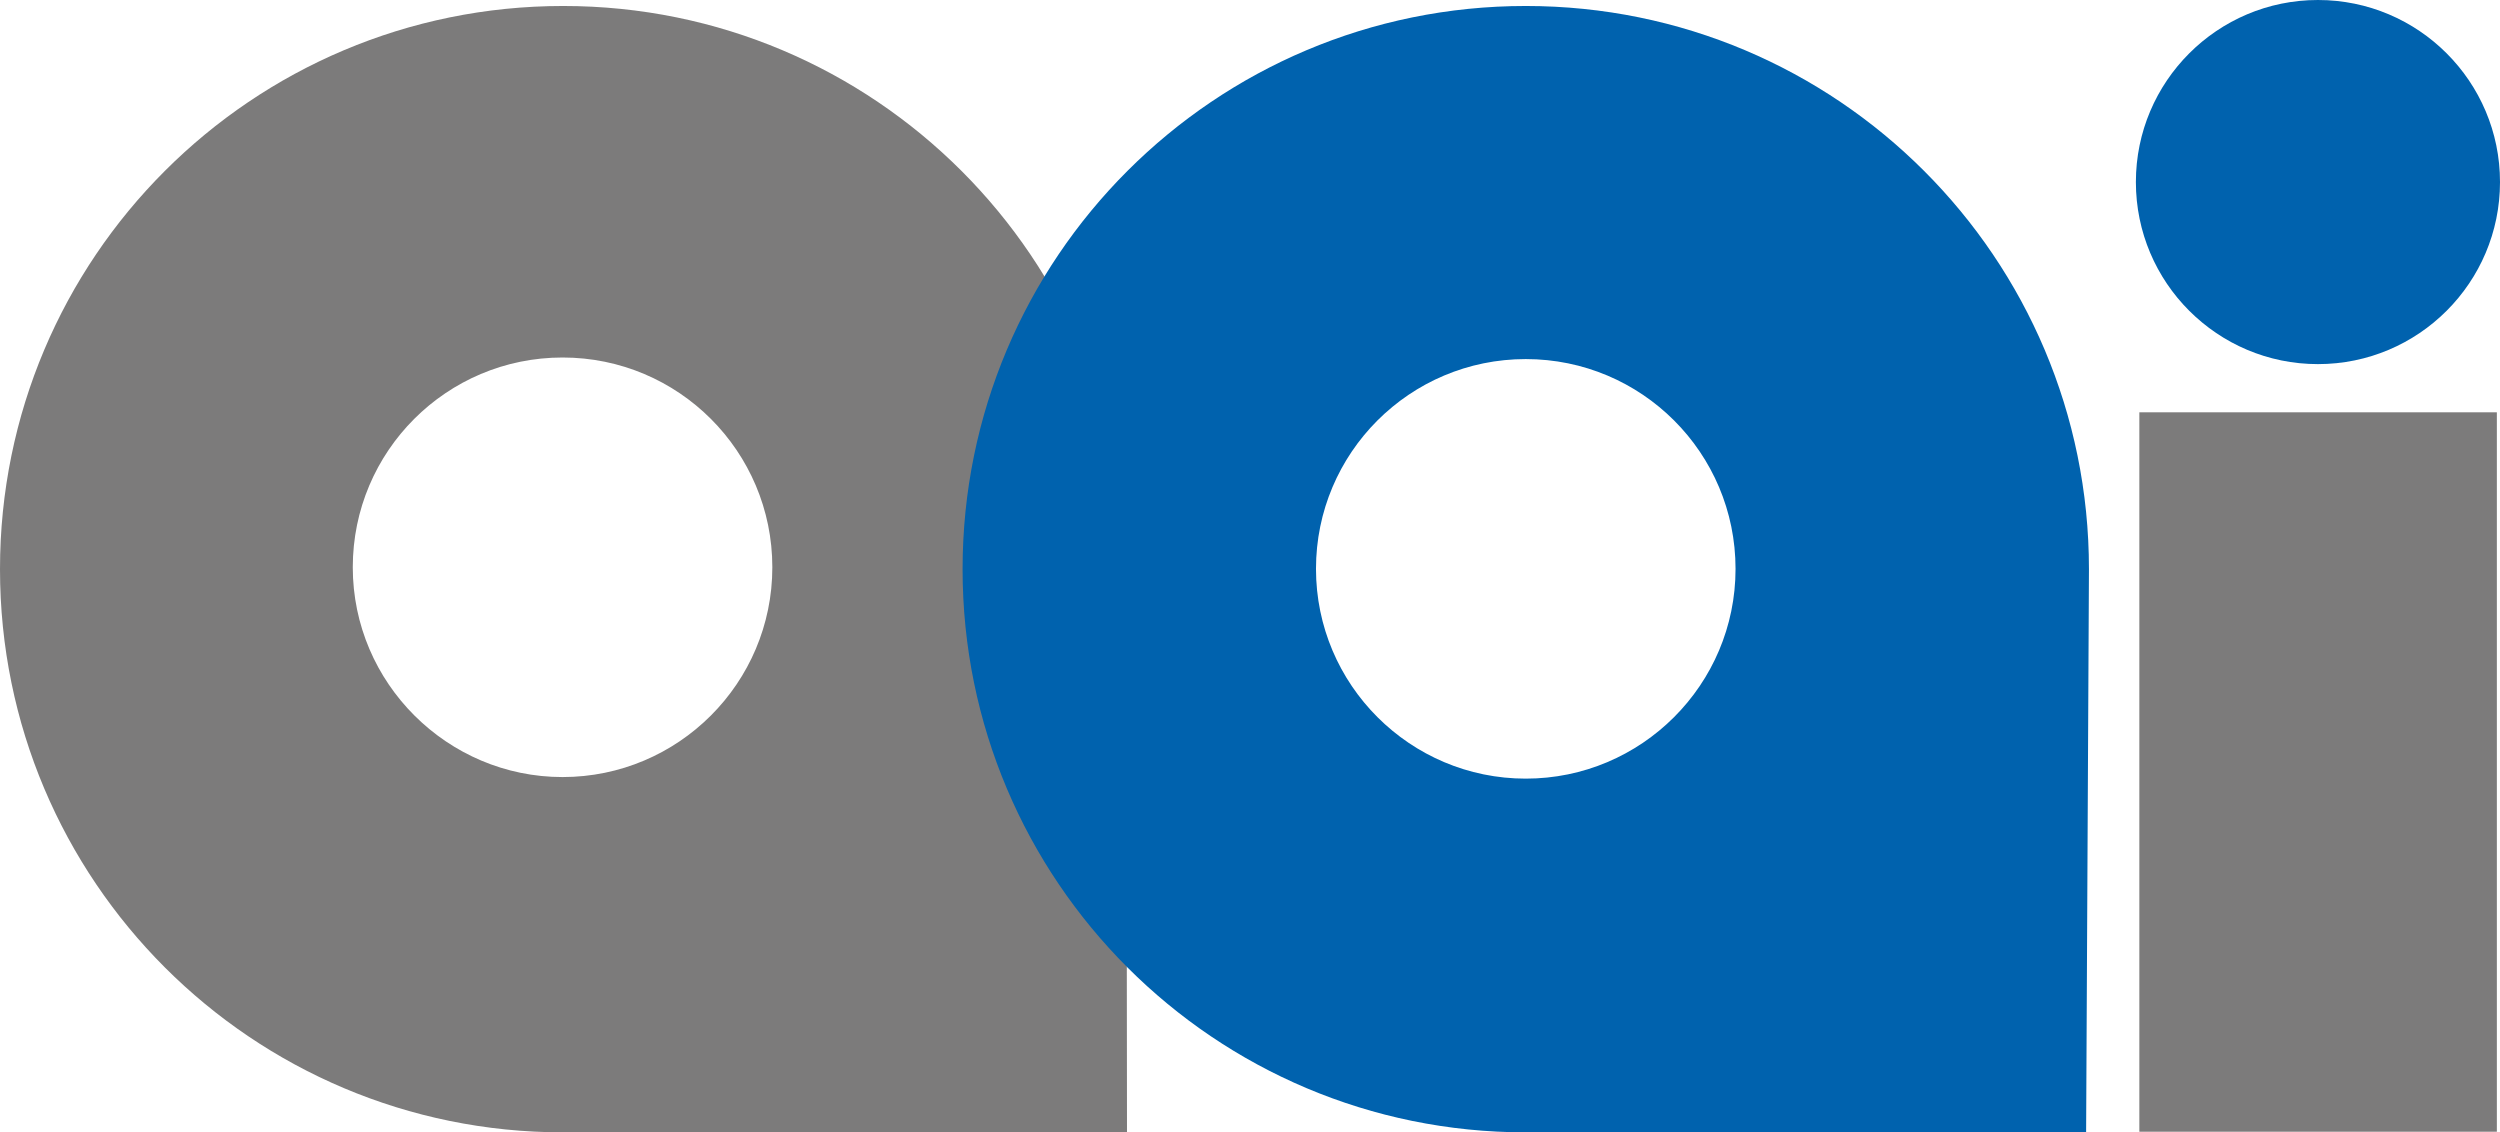
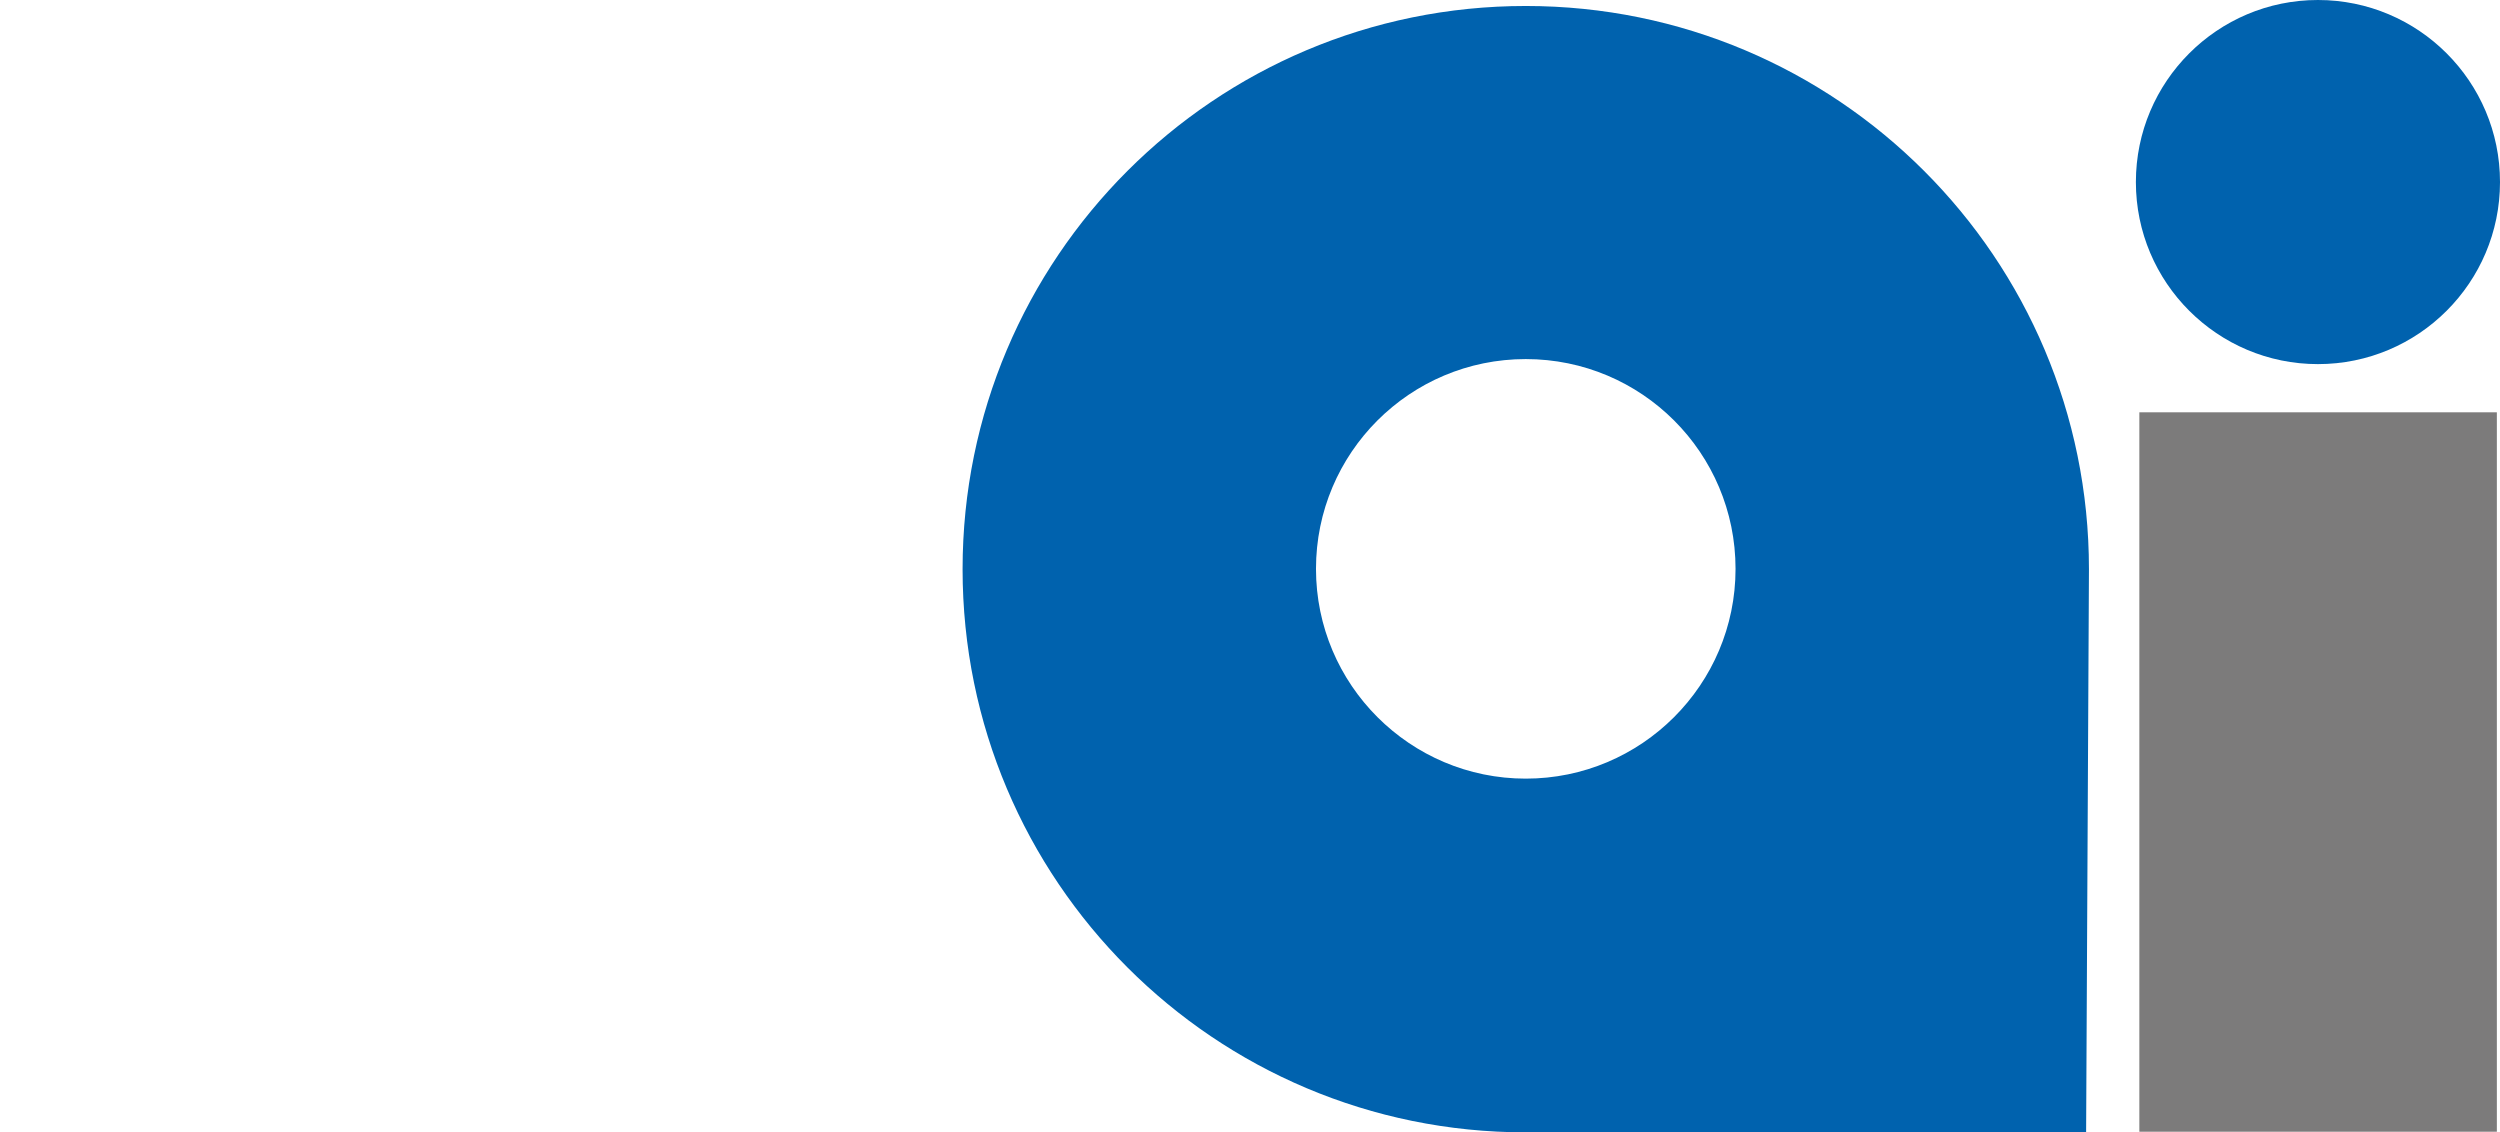
<svg xmlns="http://www.w3.org/2000/svg" version="1.1" id="Layer_1" x="0px" y="0px" viewBox="0 0 793.7 359.5" style="enable-background:new 0 0 793.7 359.5;" xml:space="preserve">
  <style type="text/css">
	.st0{fill:#0062AE;}
	.st1{fill:#7C7B7B;}
</style>
  <g>
    <g>
      <path class="st0" d="M678.1,57.8C678.1,25.9,704,0,735.9,0c31.9,0,57.8,25.9,57.8,57.8s-25.9,57.8-57.8,57.8    C704,115.6,678.1,89.7,678.1,57.8z" />
    </g>
    <g>
      <rect x="679.2" y="130.9" class="st1" width="113.5" height="228.4" />
    </g>
    <g>
-       <path class="st1" d="M357.8,359.5h-179C80,359.5,0,279.5,0,180.7S80,1.9,178.8,1.9s178.8,80,178.8,178.8L357.8,359.5z     M178.6,246.7c36.7,0,66.6-29.8,66.6-66.6s-29.8-66.6-66.6-66.6s-66.6,29.8-66.6,66.6S142.1,246.7,178.6,246.7z" />
-     </g>
+       </g>
    <g>
      <path class="st0" d="M662.3,359.5H484.4c-98.8,0-178.8-80-178.8-178.8S385.6,1.9,484.4,1.9s178.8,80,178.8,178.8L662.3,359.5z     M484.4,247.2c36.7,0,66.6-29.8,66.6-66.6s-29.8-66.6-66.6-66.6s-66.6,29.8-66.6,66.6C417.8,217.4,447.7,247.2,484.4,247.2z" />
    </g>
  </g>
</svg>